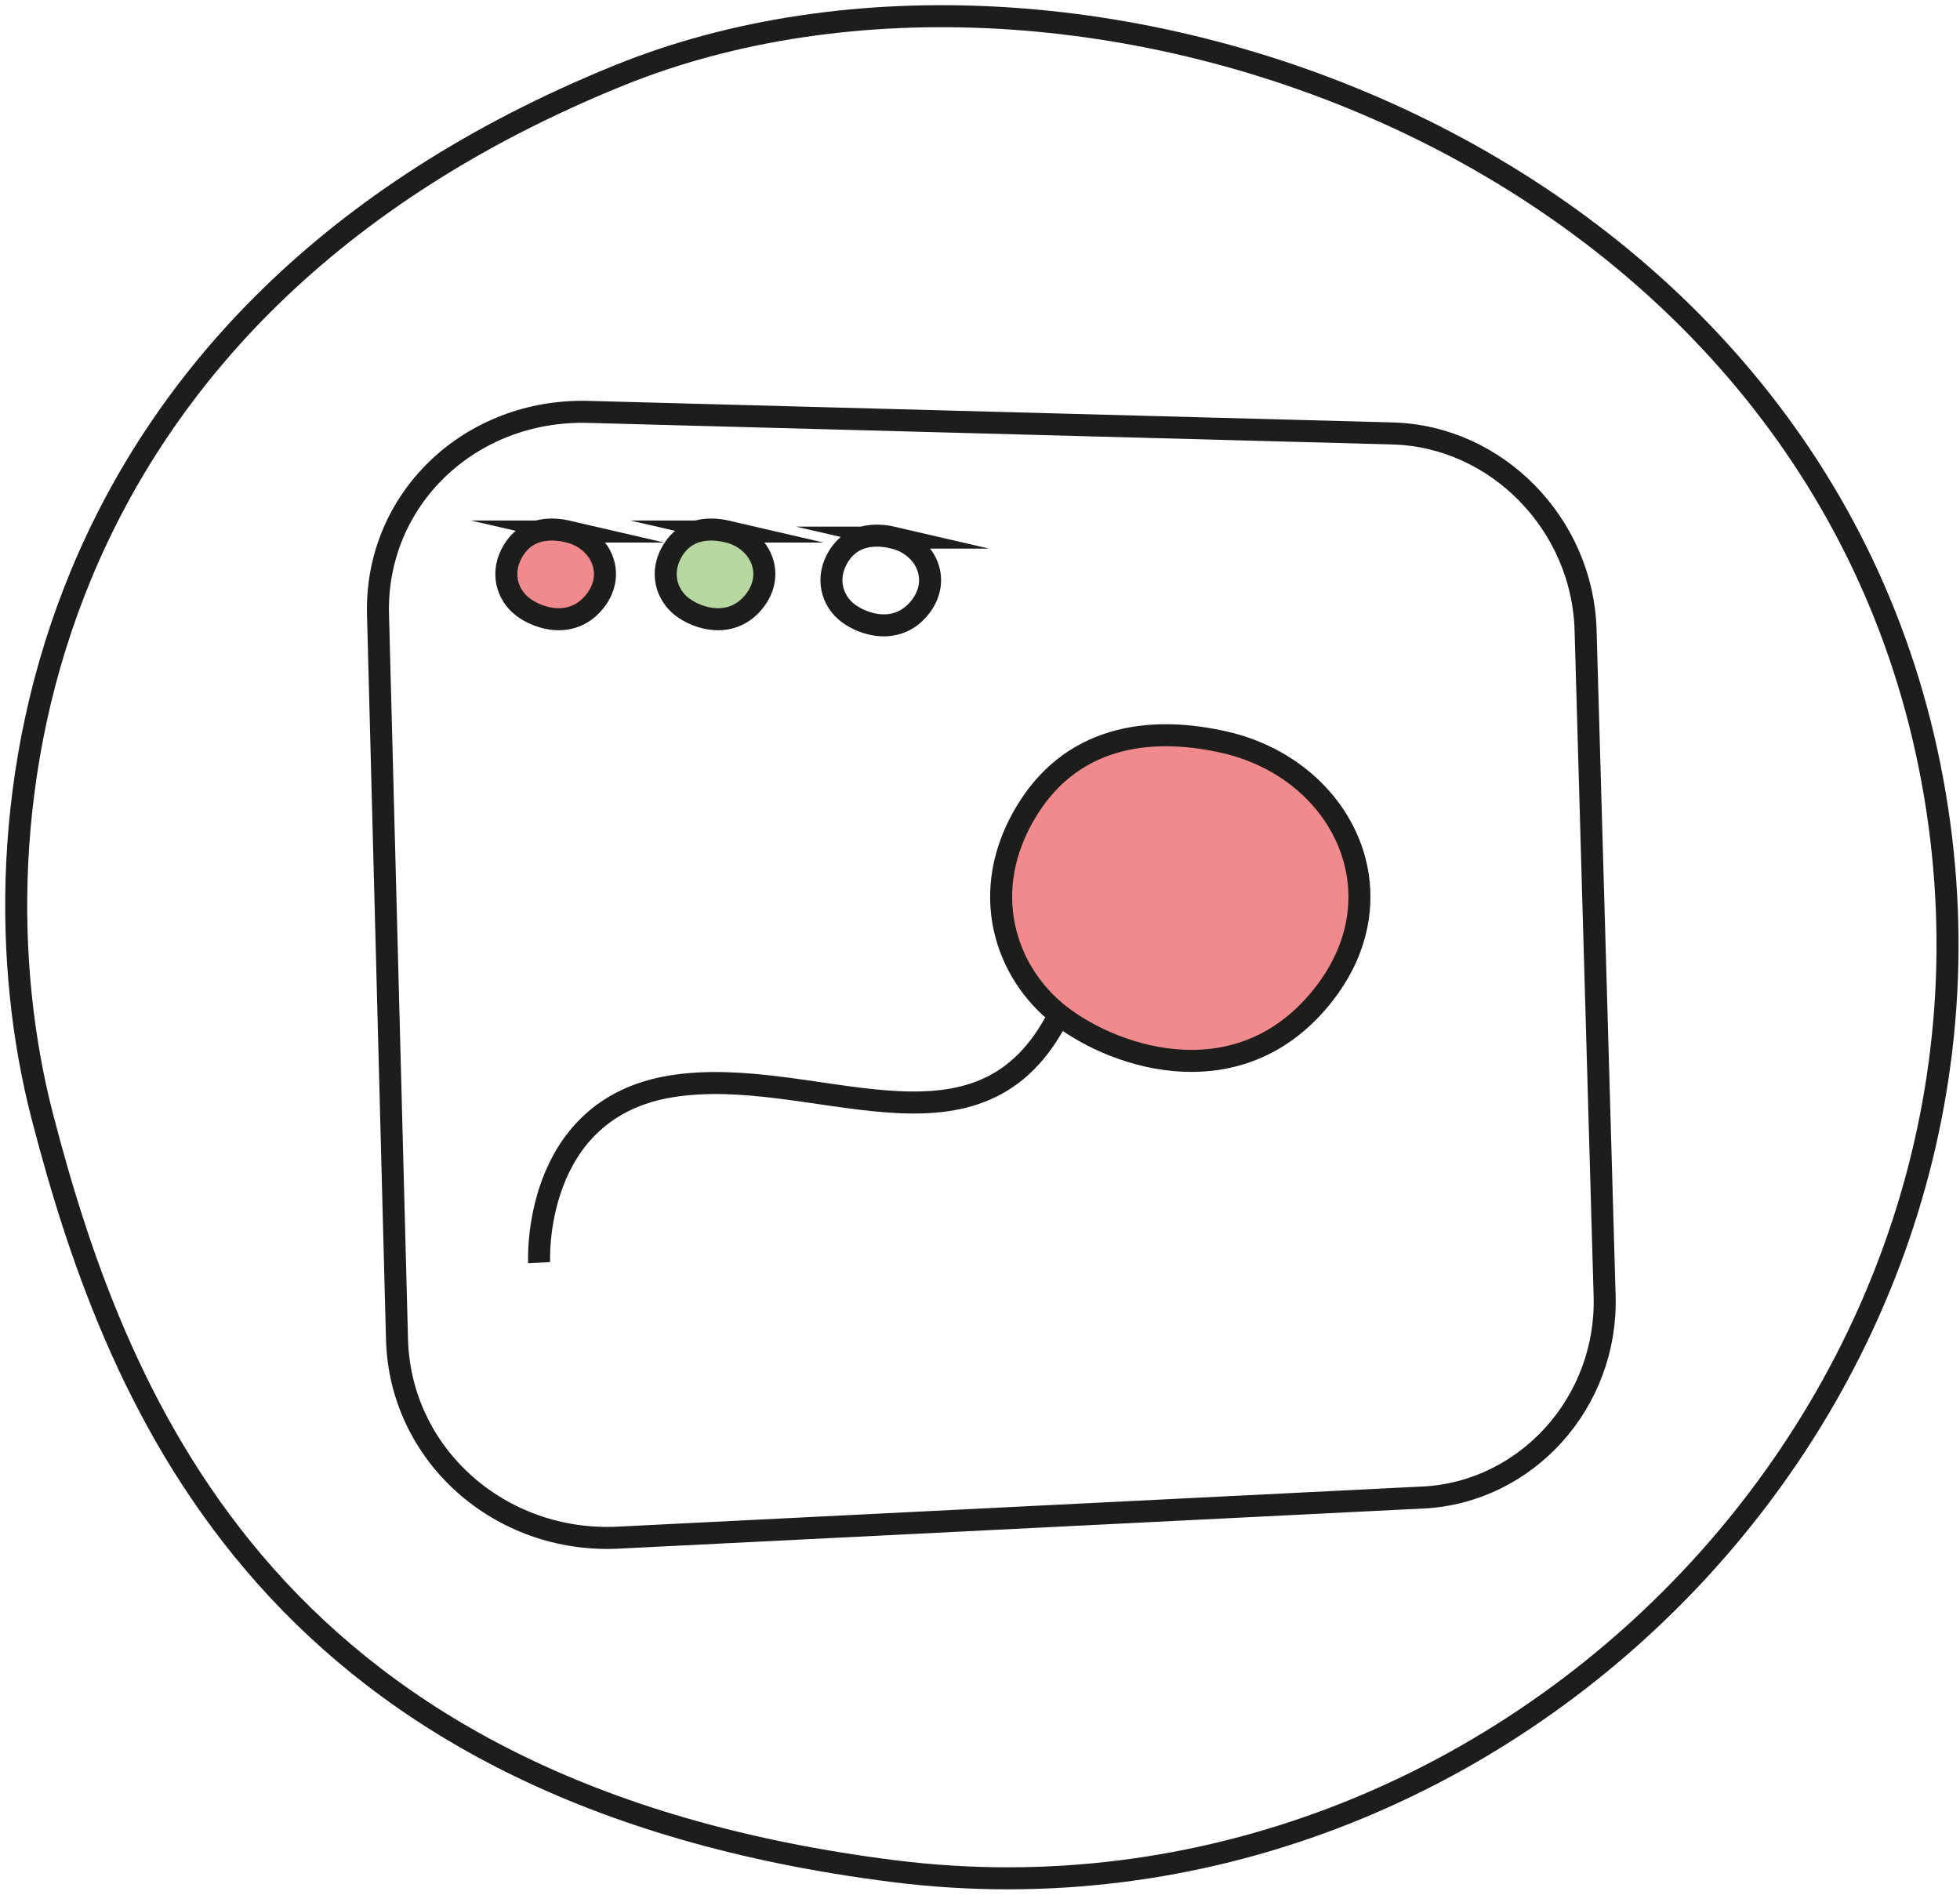
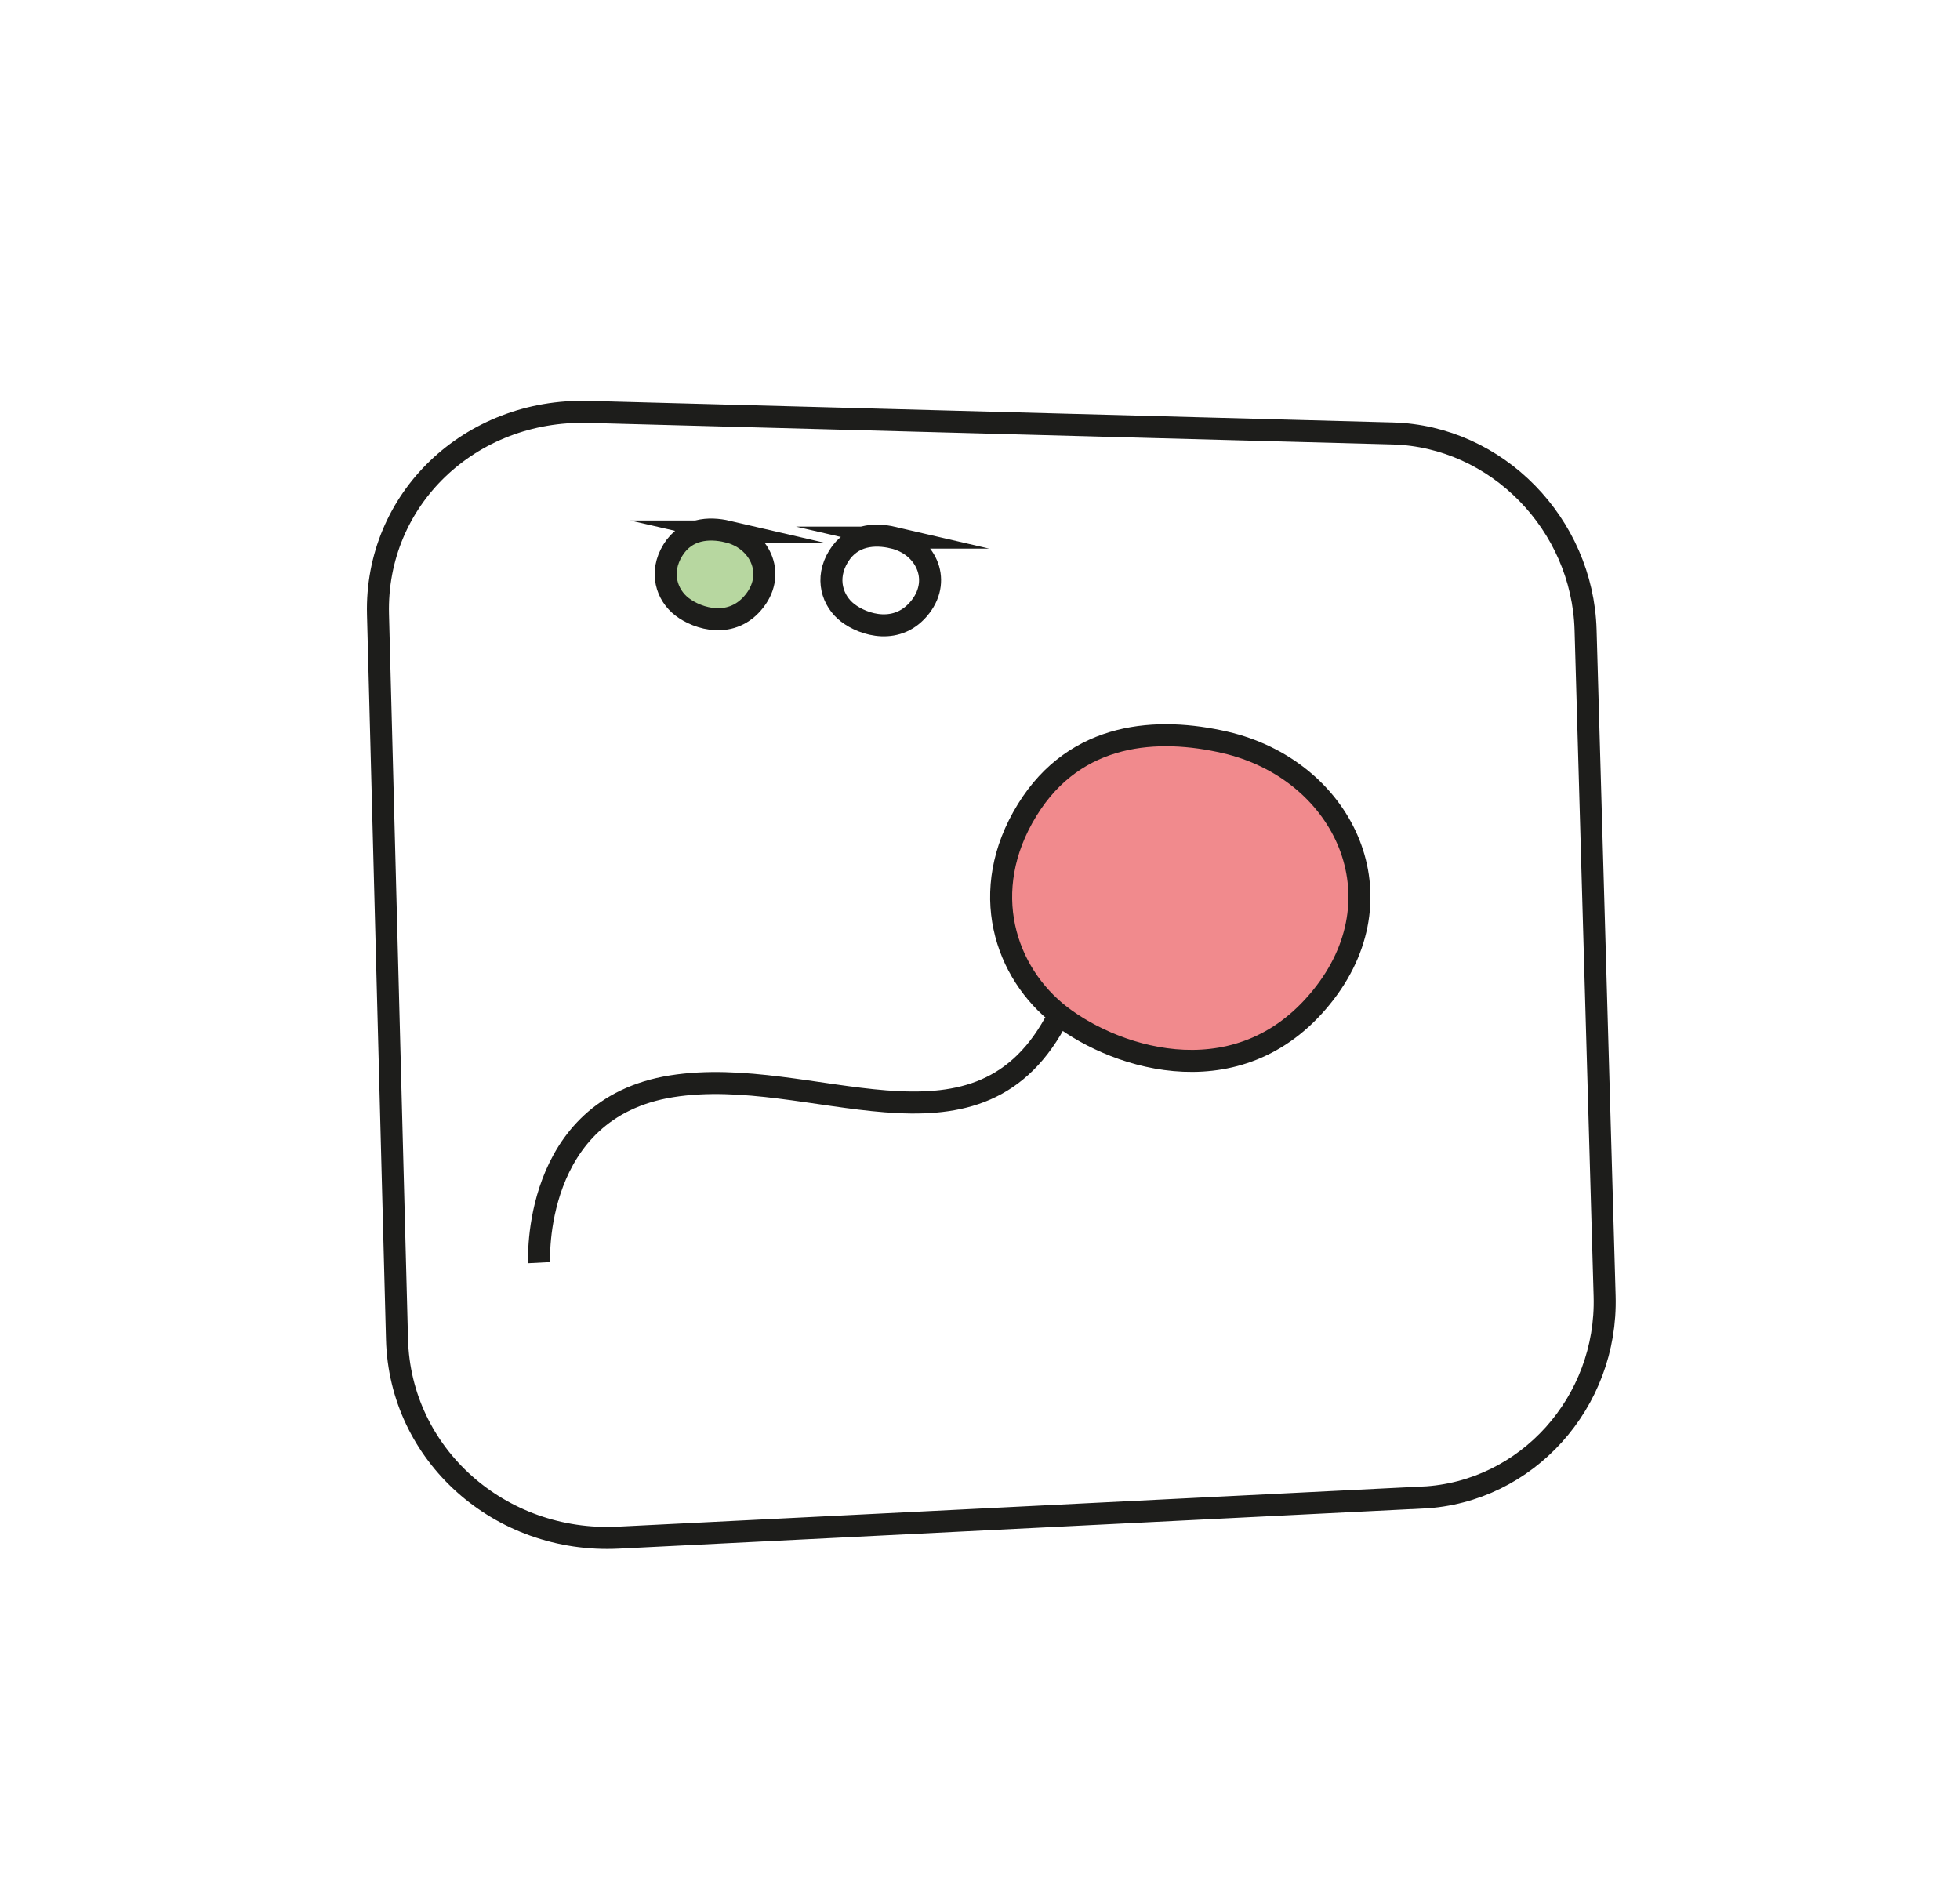
<svg xmlns="http://www.w3.org/2000/svg" width="121" height="117" viewBox="0 0 121 117" fill="none">
  <path d="M33.283 77.947C33.283 77.947 32.784 68.438 41.469 67.058C50.157 65.678 60.11 72.225 65.119 63.138" stroke="#1D1D1B" stroke-width="1.359" stroke-miterlimit="10" />
  <path fill-rule="evenodd" clip-rule="evenodd" d="M55.139 33.189C54.002 32.925 52.6 32.997 51.77 34.338C50.92 35.718 51.396 37.112 52.333 37.832C53.313 38.59 55.446 39.253 56.831 37.448C58.149 35.729 57.102 33.641 55.135 33.189H55.139Z" stroke="#1D1D1B" stroke-width="1.359" stroke-miterlimit="10" />
  <path fill-rule="evenodd" clip-rule="evenodd" d="M44.907 32.812C43.77 32.548 42.369 32.62 41.539 33.962C40.689 35.341 41.165 36.736 42.102 37.456C43.081 38.213 45.214 38.876 46.599 37.071C47.918 35.352 46.871 33.264 44.904 32.812H44.907Z" fill="#B7D7A0" stroke="#1D1D1B" stroke-width="1.359" stroke-miterlimit="10" />
-   <path fill-rule="evenodd" clip-rule="evenodd" d="M35.069 32.812C33.931 32.548 32.531 32.62 31.7 33.962C30.85 35.341 31.326 36.736 32.263 37.456C33.243 38.213 35.376 38.876 36.761 37.071C38.079 35.352 37.032 33.264 35.065 32.812H35.069Z" fill="#F18A8D" stroke="#1D1D1B" stroke-width="1.359" stroke-miterlimit="10" />
  <path fill-rule="evenodd" clip-rule="evenodd" d="M75.635 45.831C71.507 44.877 66.415 45.13 63.412 50.003C60.327 55.008 62.054 60.066 65.458 62.694C69.02 65.438 76.756 67.85 81.789 61.295C86.579 55.057 82.781 47.482 75.635 45.831Z" fill="#F18A8D" stroke="#1D1D1B" stroke-width="1.359" stroke-miterlimit="10" />
  <path fill-rule="evenodd" clip-rule="evenodd" d="M87.826 92.445L38.172 94.922C30.86 95.287 24.694 89.807 24.509 82.68L23.336 37.929C23.151 30.825 29.011 25.232 36.322 25.427L85.973 26.758C92.403 26.931 97.7 32.359 97.885 38.887L99.061 80.011C99.25 86.558 94.256 92.129 87.826 92.449V92.445Z" stroke="#1D1D1B" stroke-width="1.359" stroke-miterlimit="10" />
-   <path fill-rule="evenodd" clip-rule="evenodd" d="M38.197 4.664C66.479 -6.82 111.431 9.044 119.124 47.293C126.817 85.541 93.195 120.303 55.161 115.509C17.128 110.715 7.388 87.343 2.611 68.916C-2.166 50.485 2.017 19.356 38.197 4.664Z" stroke="#1D1D1B" stroke-width="1.359" stroke-miterlimit="10" />
</svg>